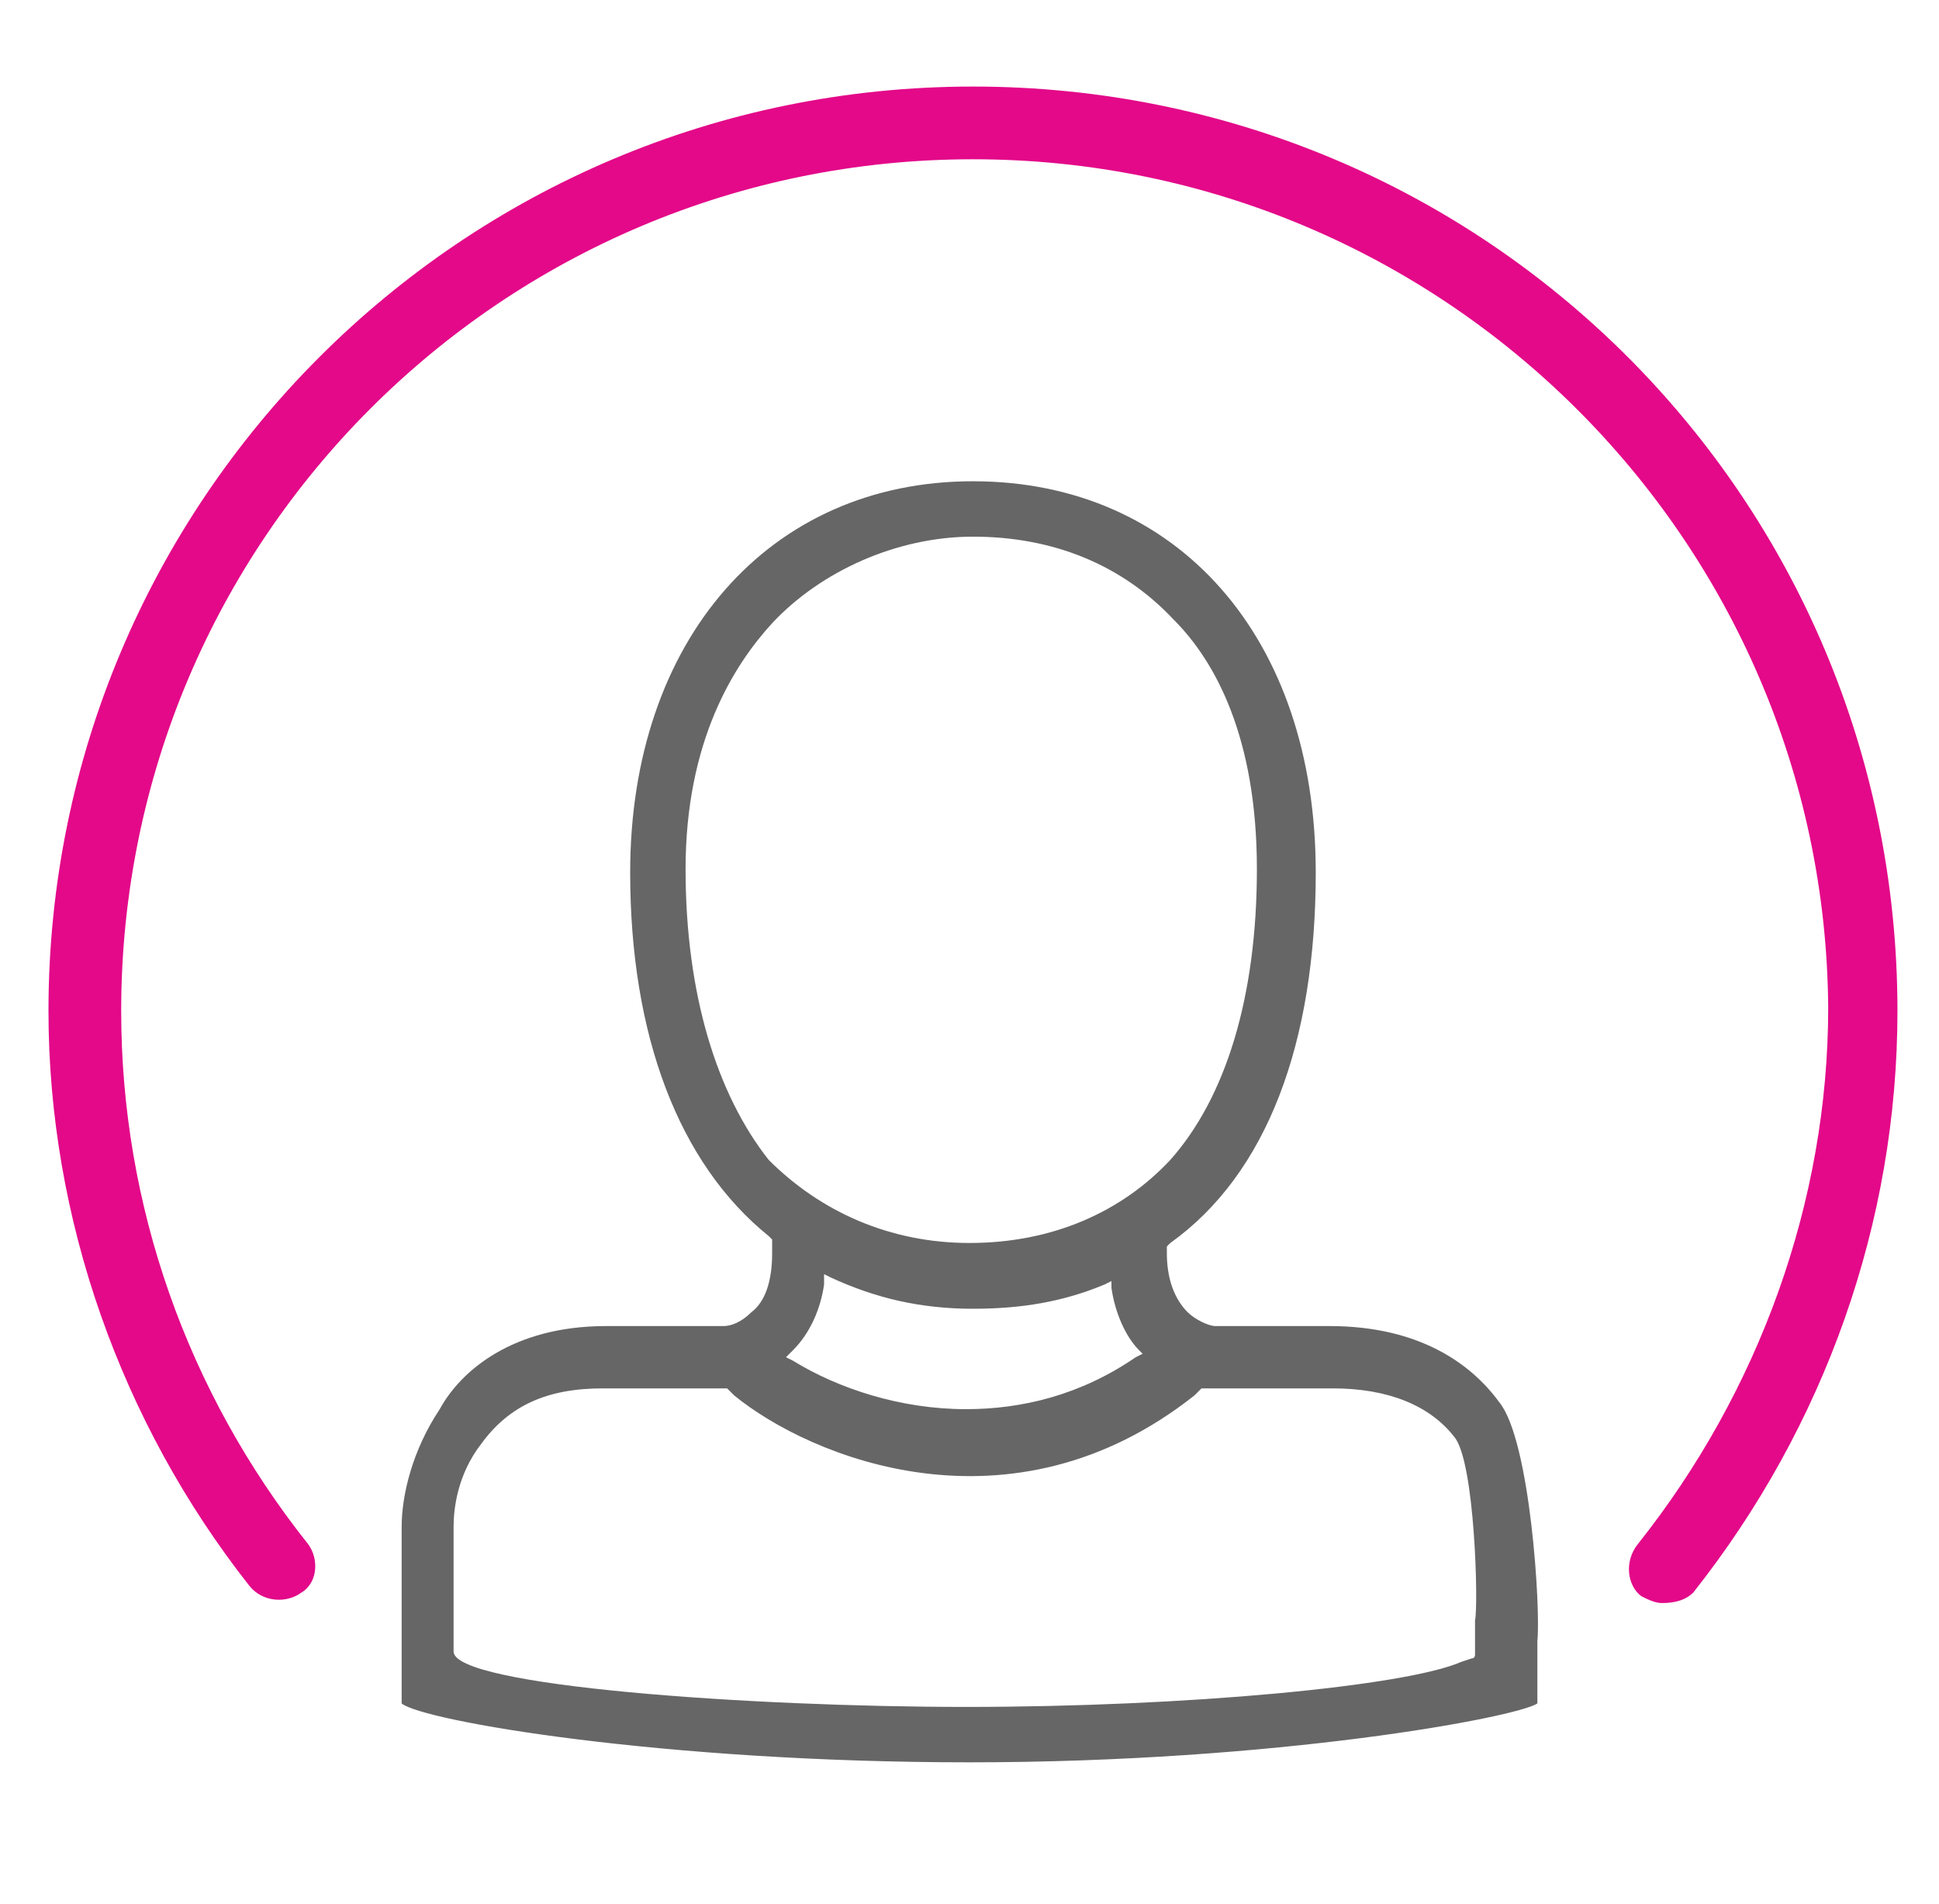
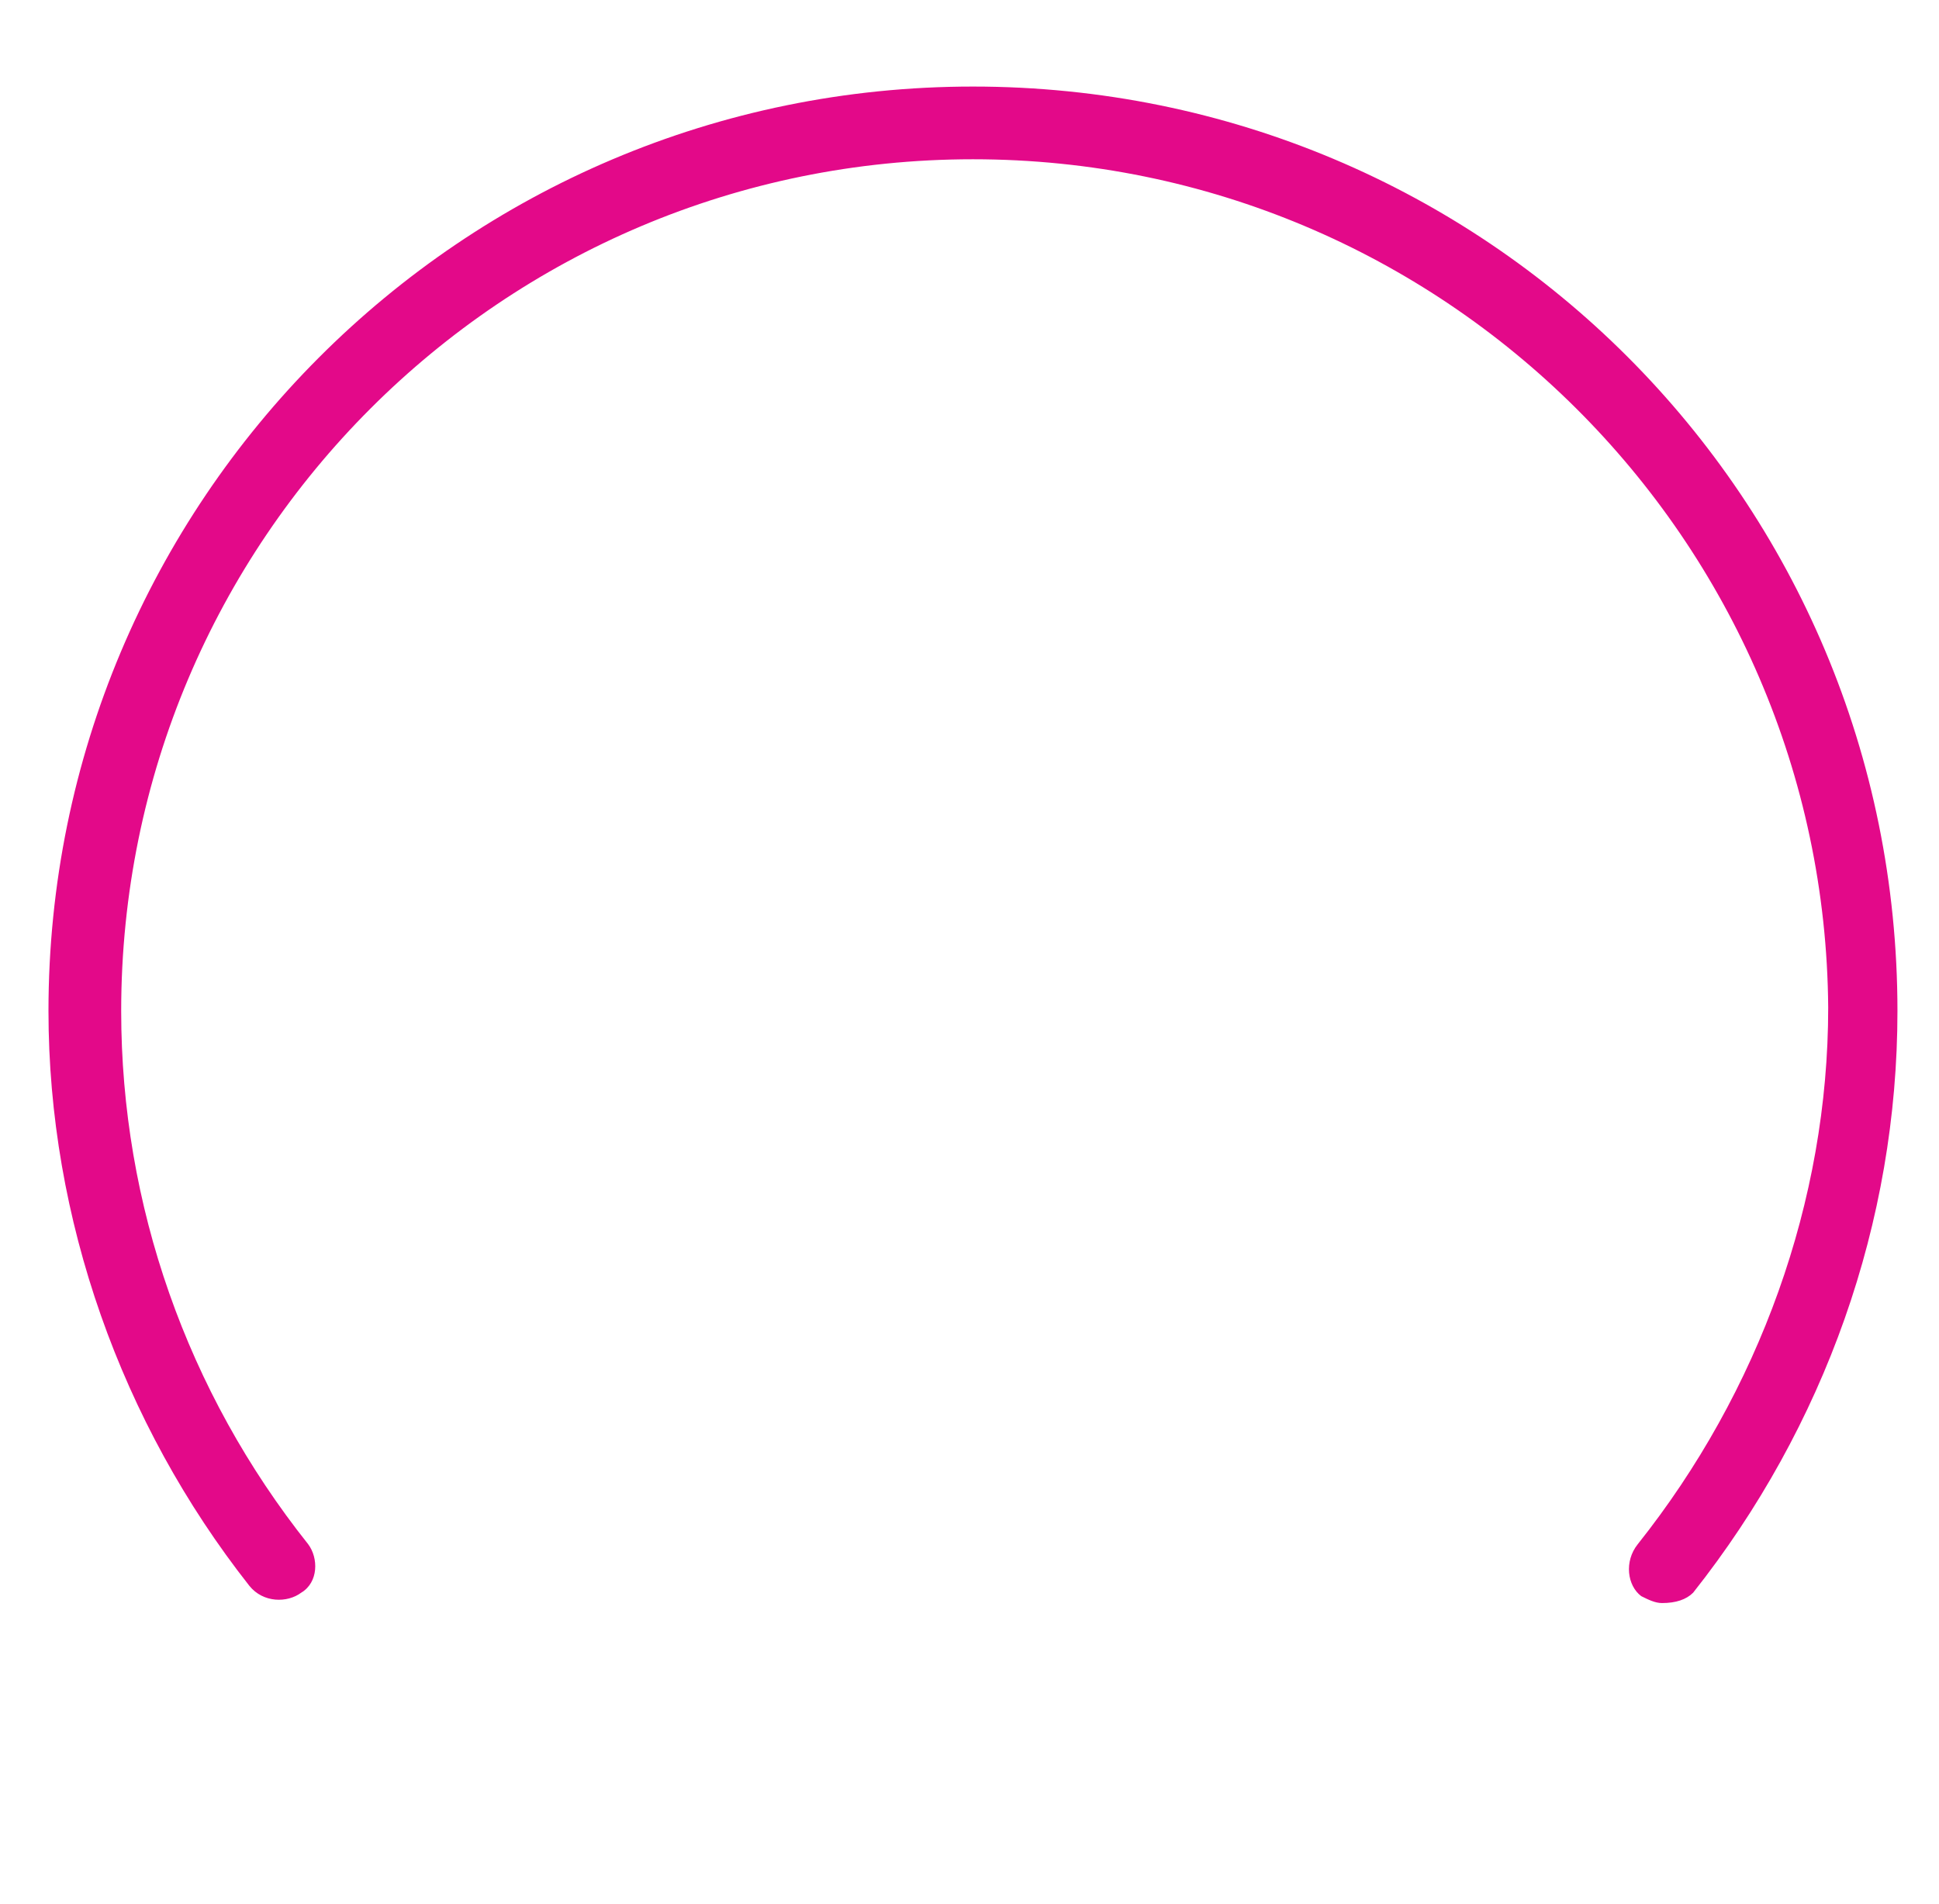
<svg xmlns="http://www.w3.org/2000/svg" version="1.1" id="Layer_1" x="0px" y="0px" viewBox="0 0 56 55" style="enable-background:new 0 0 56 55;" xml:space="preserve">
  <style type="text/css">
	.st0{fill:#666666;}
	.st1{fill:#E30989;}
</style>
  <g>
    <g>
-       <path class="st0" d="M38.4,38.3h-3.3c-0.2,0-0.6-0.2-0.8-0.4c-0.4-0.4-0.6-1-0.6-1.7v-0.1V36l0.1-0.1c2.8-2,4.2-5.8,4.2-10.7    c0-6.8-4-11.3-9.9-11.3c-5.9,0-9.9,4.6-9.9,11.3c0,4.7,1.4,8.4,4,10.5l0.1,0.1v0.1c0,0.1,0,0.2,0,0.3c0,0.8-0.2,1.4-0.6,1.7    c-0.3,0.3-0.6,0.4-0.8,0.4h-3.4c-2.7,0-4.2,1.3-4.8,2.4c-0.8,1.2-1.1,2.5-1.1,3.4v5.1c0.6,0.5,7.5,1.7,16.4,1.7s15.8-1.3,16.4-1.7    v-1.8c0.1-0.9-0.2-5.8-1.1-6.9C42.5,39.4,41,38.3,38.4,38.3z M19.8,25.1c0-3.7,1.4-5.9,2.5-7.1c1.4-1.5,3.6-2.5,5.8-2.5    c2.3,0,4.3,0.8,5.8,2.4c1.2,1.2,2.4,3.4,2.4,7.2c0,3.7-0.9,6.6-2.5,8.4c-1.4,1.5-3.4,2.4-5.8,2.4c-2.3,0-4.3-0.9-5.8-2.4    C20.7,31.6,19.8,28.7,19.8,25.1z M33,39.1l-0.2,0.1c-1.6,1.1-3.3,1.5-4.9,1.5c-1.9,0-3.7-0.6-5-1.4l-0.2-0.1l0.2-0.2    c0.5-0.5,0.8-1.2,0.9-1.9v-0.3l0.2,0.1c1.3,0.6,2.6,0.9,4.1,0.9c1.4,0,2.6-0.2,3.8-0.7l0.2-0.1v0.2c0.1,0.7,0.4,1.4,0.8,1.8    L33,39.1z M42.6,46.8v0.8v0.1v0.1c0,0,0,0.1-0.1,0.1L42.2,48c-1.6,0.7-7.9,1.3-14.3,1.3c-6.2,0-14.8-0.6-14.8-1.6v-3.6    c0-0.5,0.1-1.5,0.8-2.4c0.8-1.1,1.9-1.6,3.5-1.6h3.4c0.1,0,0.1,0,0.2,0H21l0.1,0.1l0.1,0.1c2.2,1.8,8,4.2,13.3,0l0,0    c0,0,0,0,0.1-0.1l0.1-0.1h0.1c0.1,0,0.1,0,0.2,0h3.5c1.6,0,2.8,0.5,3.5,1.4C42.6,42.2,42.7,46.4,42.6,46.8z" />
-     </g>
+       </g>
  </g>
  <g>
    <path class="st1" d="M48,46.3c-0.2,0-0.4-0.1-0.6-0.2c-0.4-0.3-0.5-1-0.1-1.5c3.5-4.4,5.5-9.9,5.5-15.5   C52.7,15.6,41.7,4.6,28.1,4.6S3.5,15.6,3.5,29.2c0,5.6,1.9,11,5.4,15.4C9.2,45,9.2,45.7,8.7,46c-0.4,0.3-1.1,0.3-1.5-0.2   c-3.7-4.7-5.8-10.6-5.8-16.6c0-14.7,11.9-26.7,26.7-26.7s26.7,11.9,26.7,26.7c0,6.1-2.1,12-5.9,16.8C48.7,46.2,48.4,46.3,48,46.3z" />
  </g>
</svg>